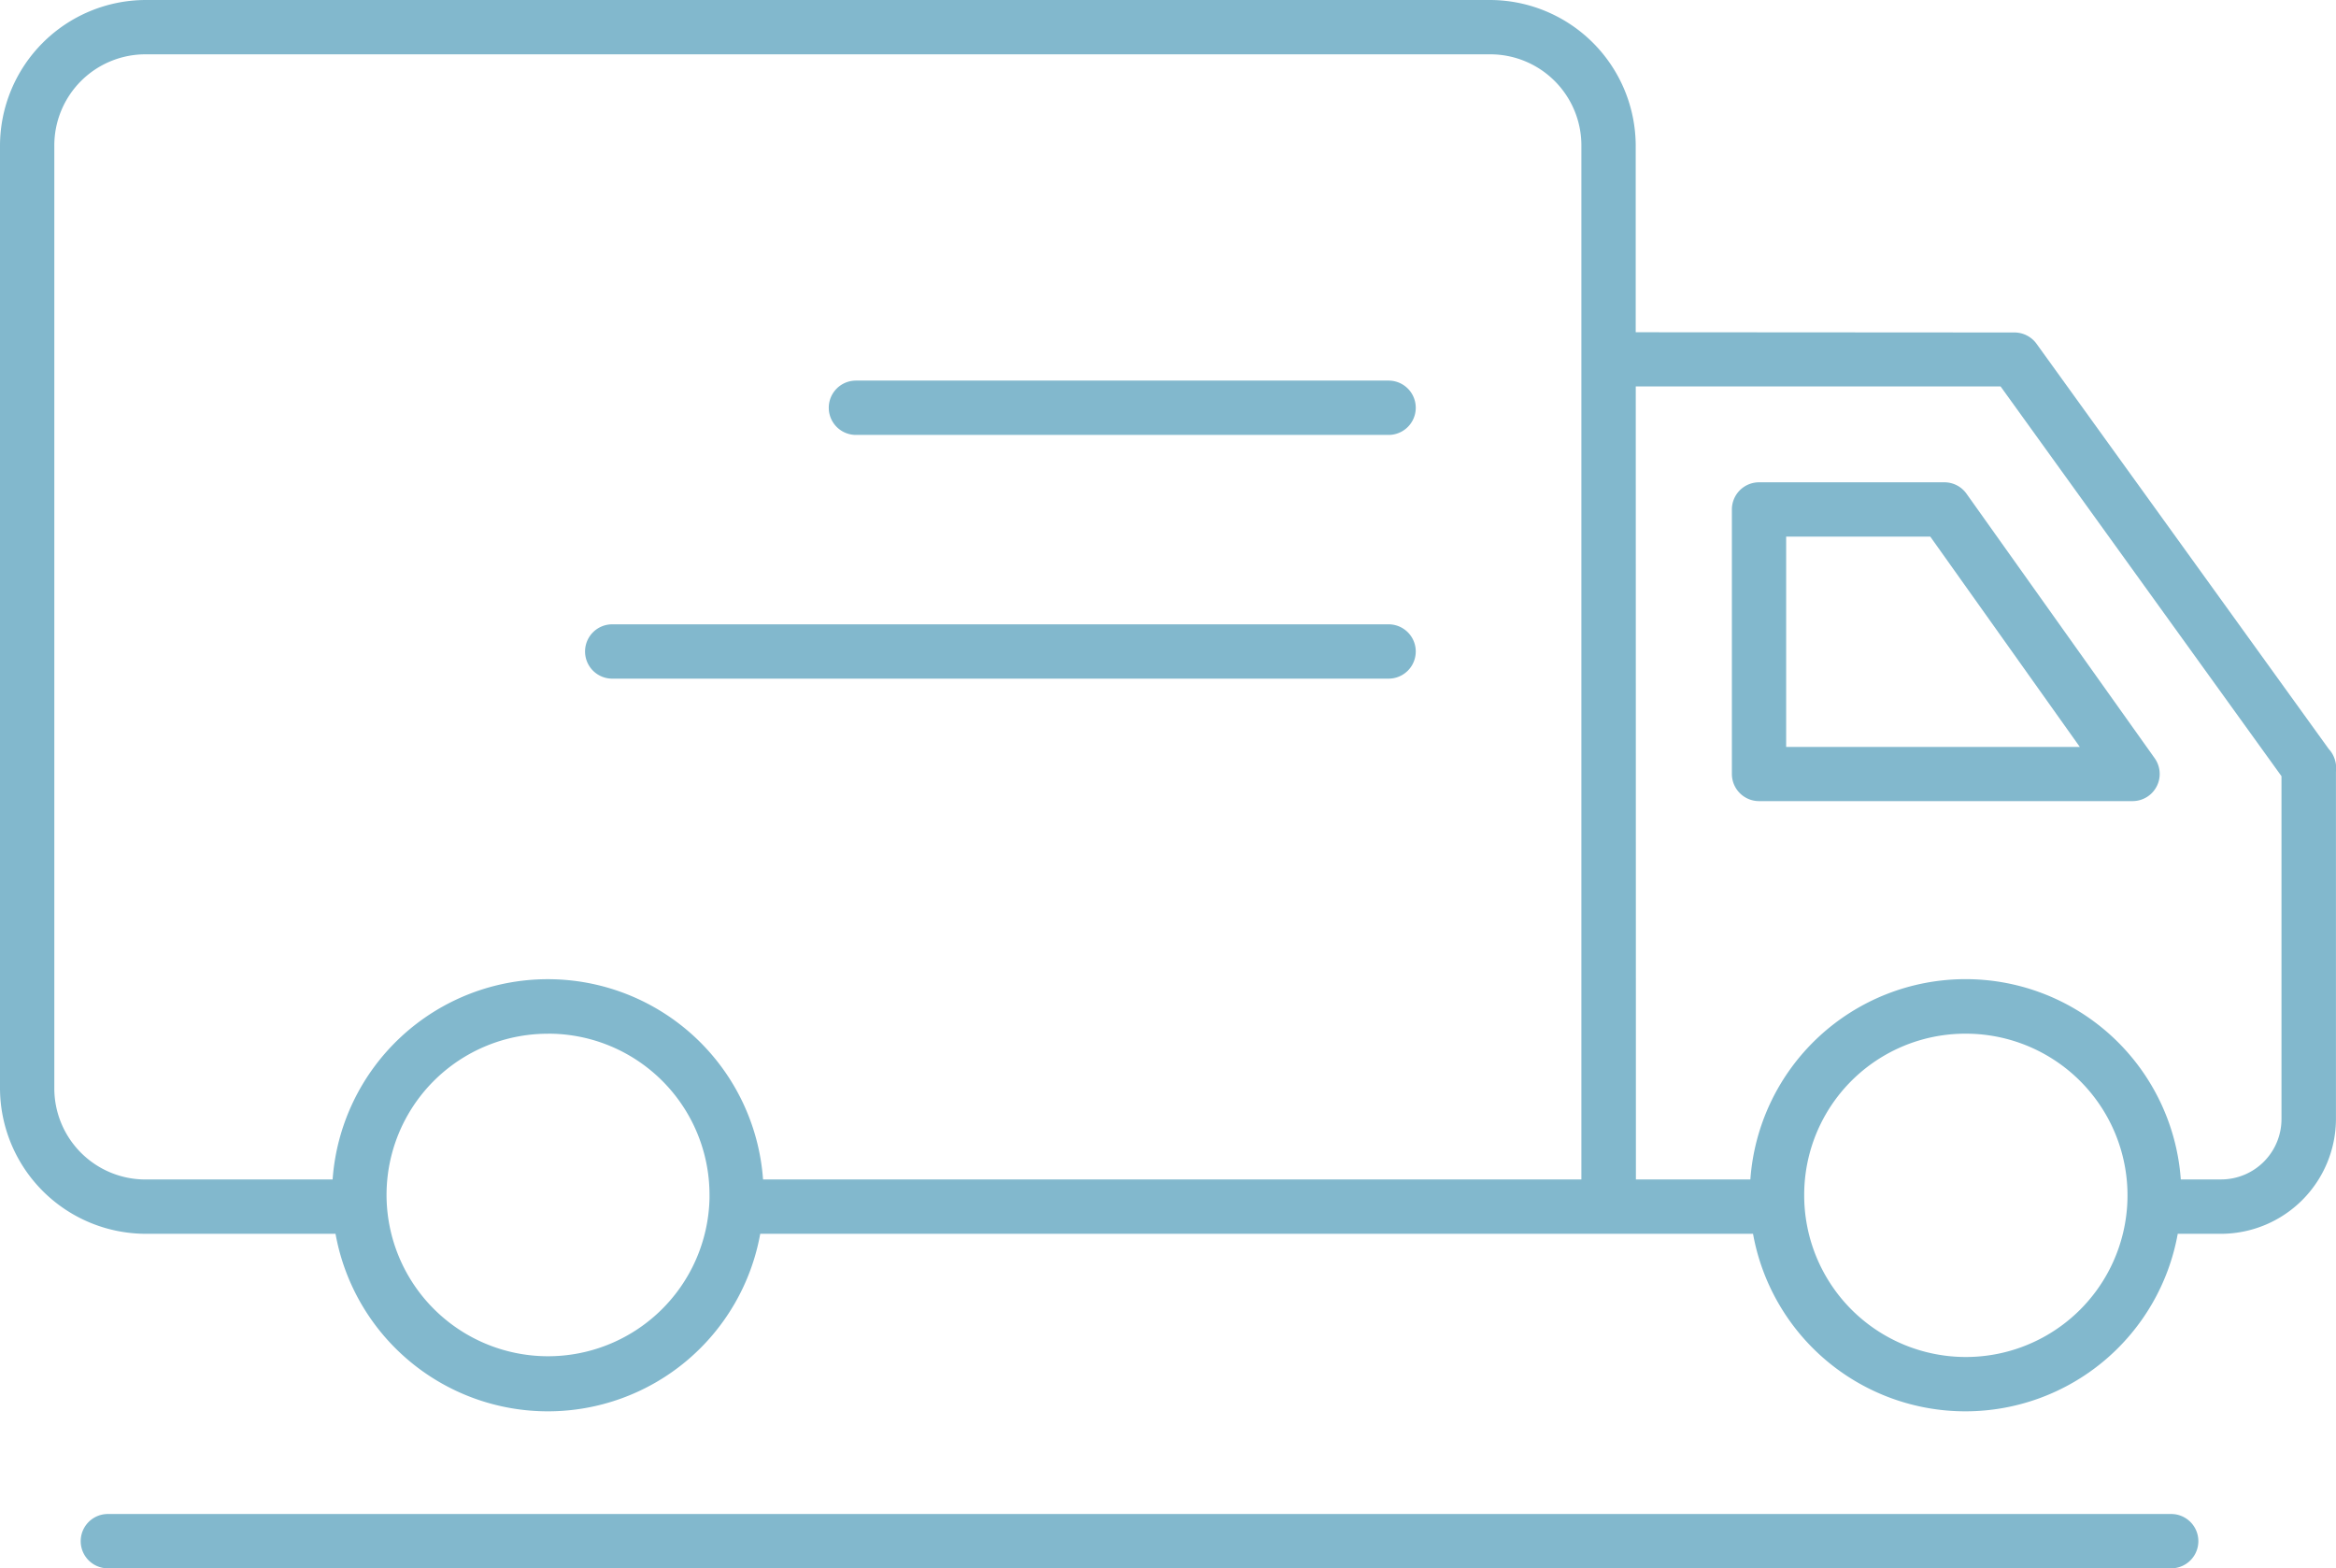
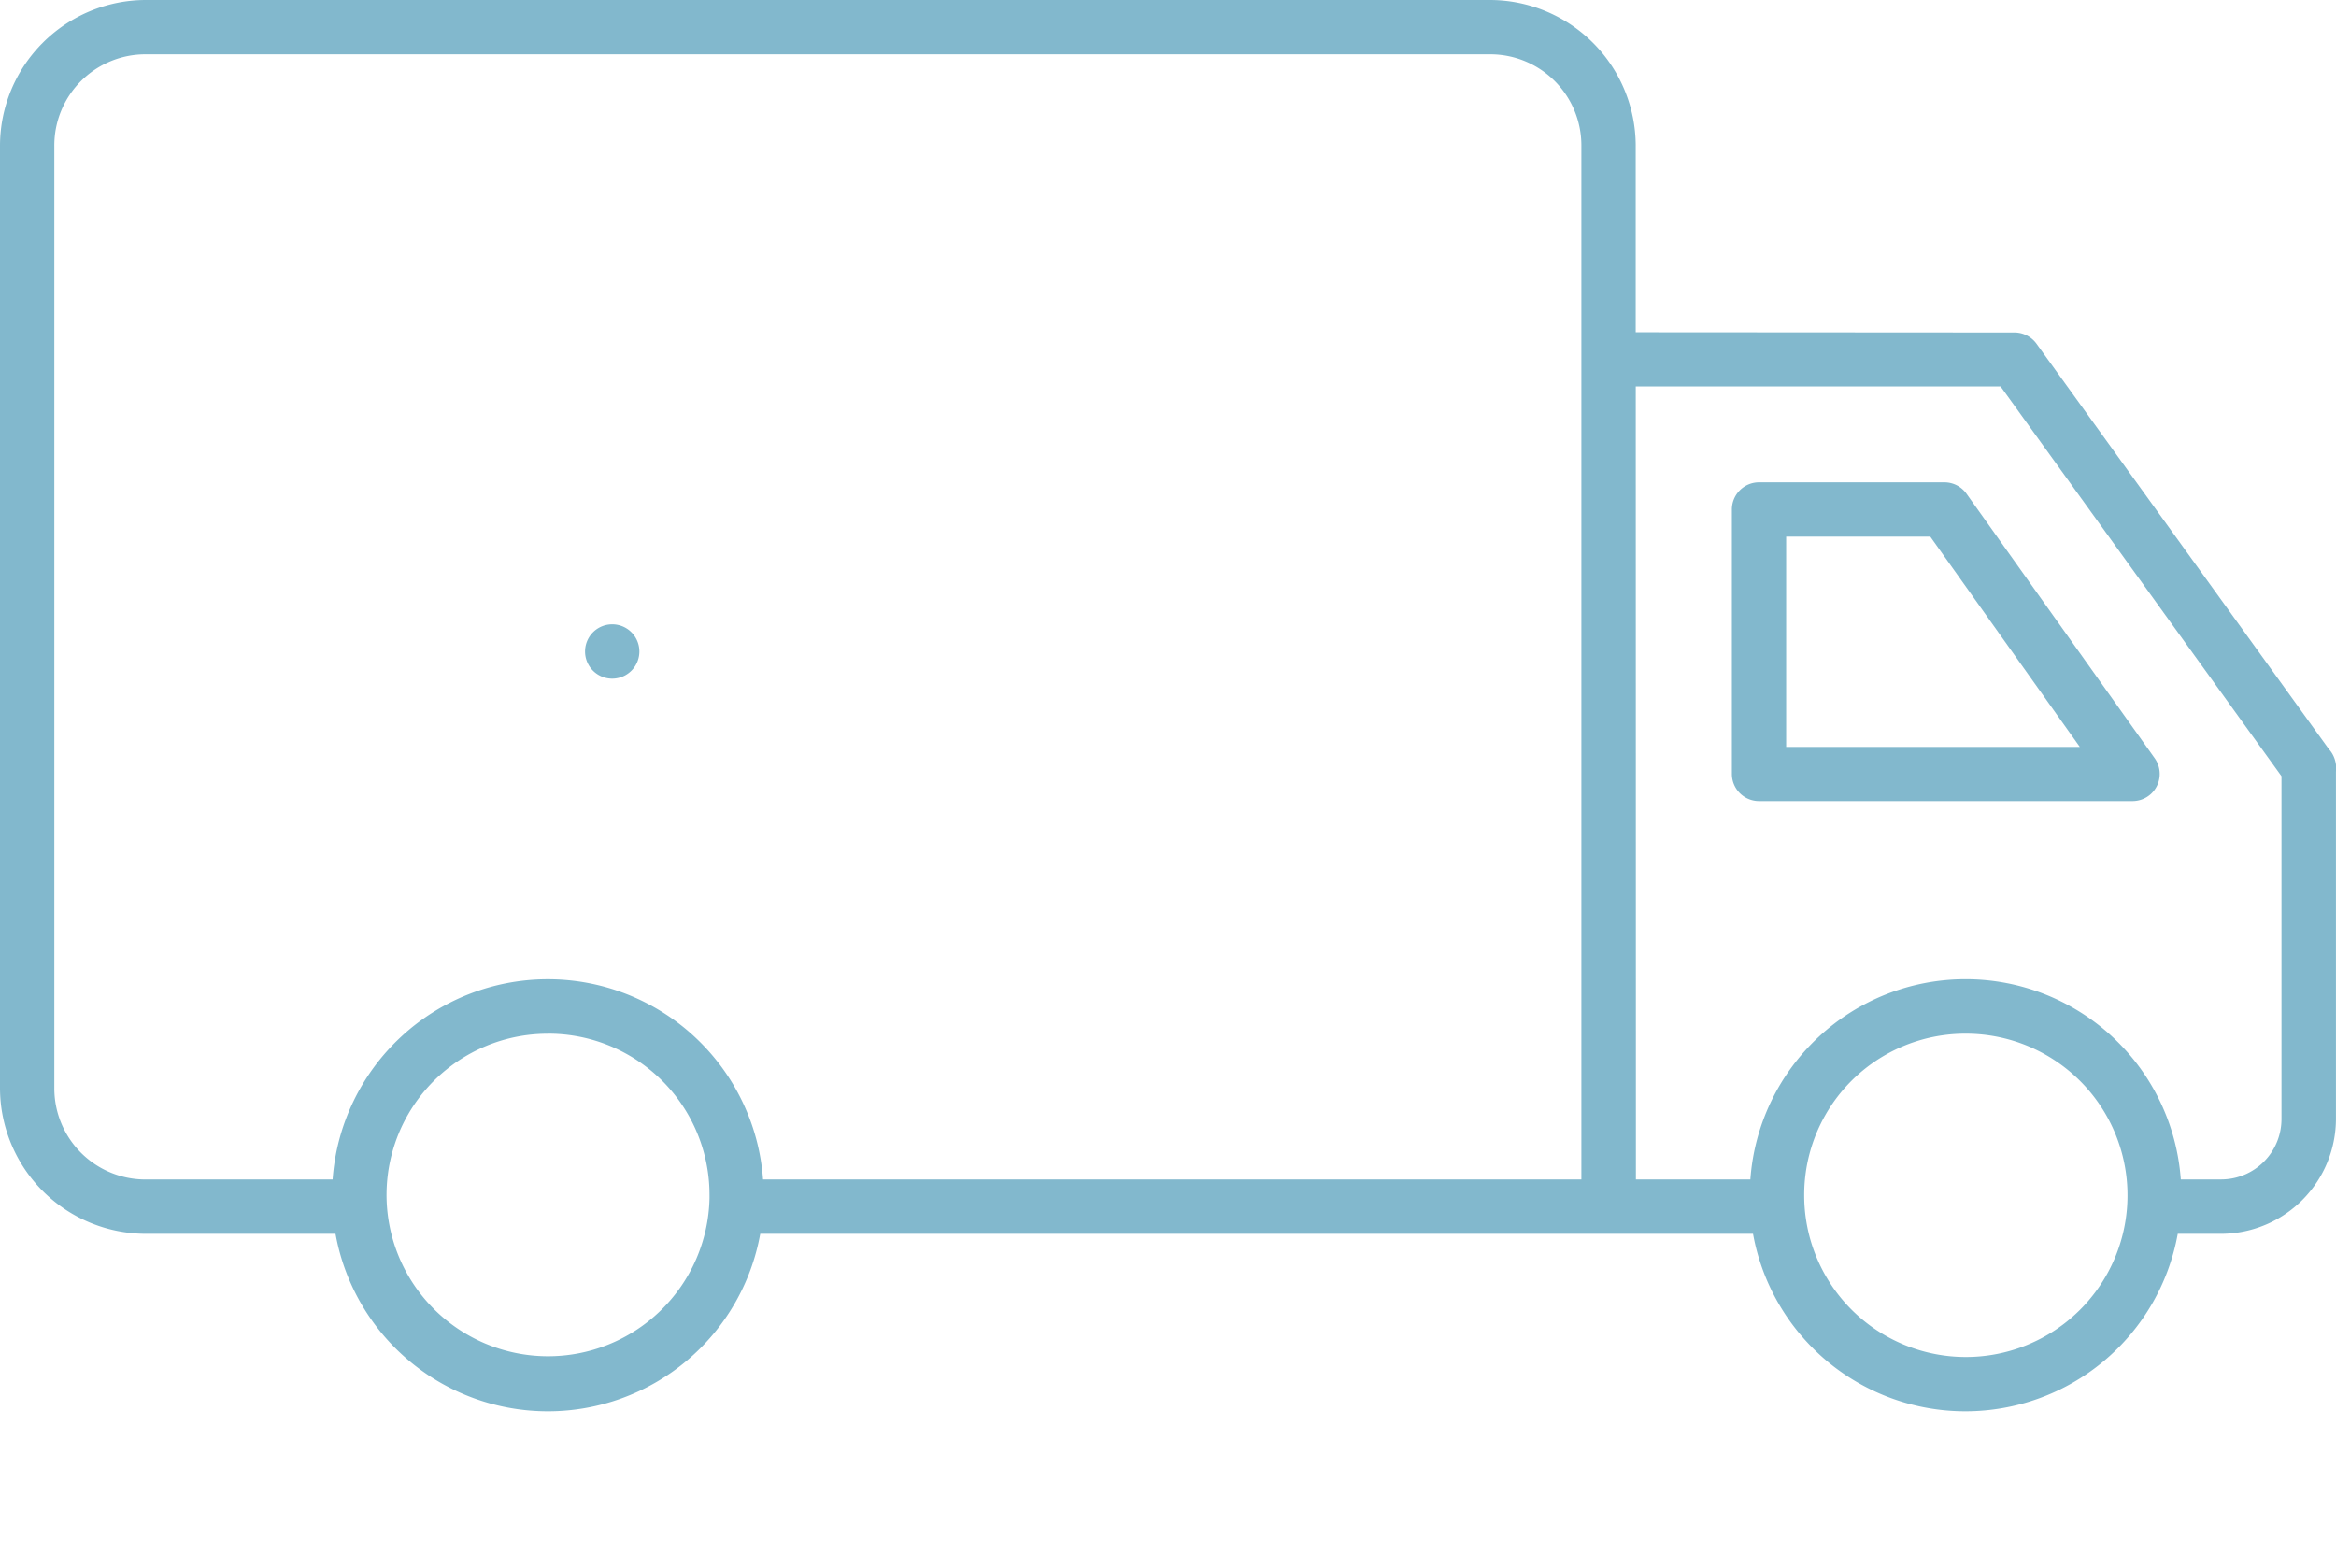
<svg xmlns="http://www.w3.org/2000/svg" viewBox="0 0 481.65 323.35">
  <defs>
    <style>.cls-1{fill:#82b8cd;fill-rule:evenodd;}</style>
  </defs>
  <g id="Livello_2" data-name="Livello 2">
    <g id="Livello_1-2" data-name="Livello 1">
      <path class="cls-1" d="M362.69,99.44a5.6,5.6,0,0,0-5.6,5.6v54.53a5.6,5.6,0,0,0,5.6,5.6h77a5.6,5.6,0,0,0,4.57-8.85L405.47,101.8a5.59,5.59,0,0,0-4.56-2.36Zm5.6,11.2H398L428.83,154H368.28V110.64Z" />
      <path class="cls-1" d="M30,0A30.11,30.11,0,0,0,0,30V224.38a30.11,30.11,0,0,0,30,30H69.18a44.49,44.49,0,0,0,87.57,0h204.7a44.49,44.49,0,0,0,87.57,0H458a23.74,23.74,0,0,0,23.64-23.64V159.07h0a5.53,5.53,0,0,0-.21-2.39,1.93,1.93,0,0,0-.11-.34h0a5.51,5.51,0,0,0-1.16-1.91L419.9,70.87h0a5.63,5.63,0,0,0-4.54-2.32l-78.1-.05V30a30.11,30.11,0,0,0-30-30H30Zm0,11.2H307.27A18.79,18.79,0,0,1,326.06,30V243.18H157.33a44.49,44.49,0,0,0-88.75,0H30a18.79,18.79,0,0,1-18.8-18.8V30A18.79,18.79,0,0,1,30,11.2ZM337.27,79.67l75.22,0,57.92,80.36v70.65A12.45,12.45,0,0,1,458,243.17h-8.35a44.49,44.49,0,0,0-88.75,0h-23.6ZM113,213.12a33.23,33.23,0,0,1,33.29,33.35v.63a33.3,33.3,0,0,1-66.59-.52h0v-.09A33.24,33.24,0,0,1,113,213.13Zm292.28,0A33.33,33.33,0,1,1,372,246.47,33.23,33.23,0,0,1,405.25,213.12Z" />
-       <path class="cls-1" d="M176.48,78.47a5.6,5.6,0,1,0,0,11.2H286.31a5.6,5.6,0,1,0,0-11.2Z" />
-       <path class="cls-1" d="M126.23,128.72a5.6,5.6,0,1,0,0,11.2H286.31a5.6,5.6,0,1,0,0-11.2Z" />
-       <path class="cls-1" d="M22.24,312.15a5.6,5.6,0,1,0,0,11.2H447.67a5.6,5.6,0,1,0,0-11.2Z" />
+       <path class="cls-1" d="M126.23,128.72a5.6,5.6,0,1,0,0,11.2a5.6,5.6,0,1,0,0-11.2Z" />
    </g>
  </g>
</svg>